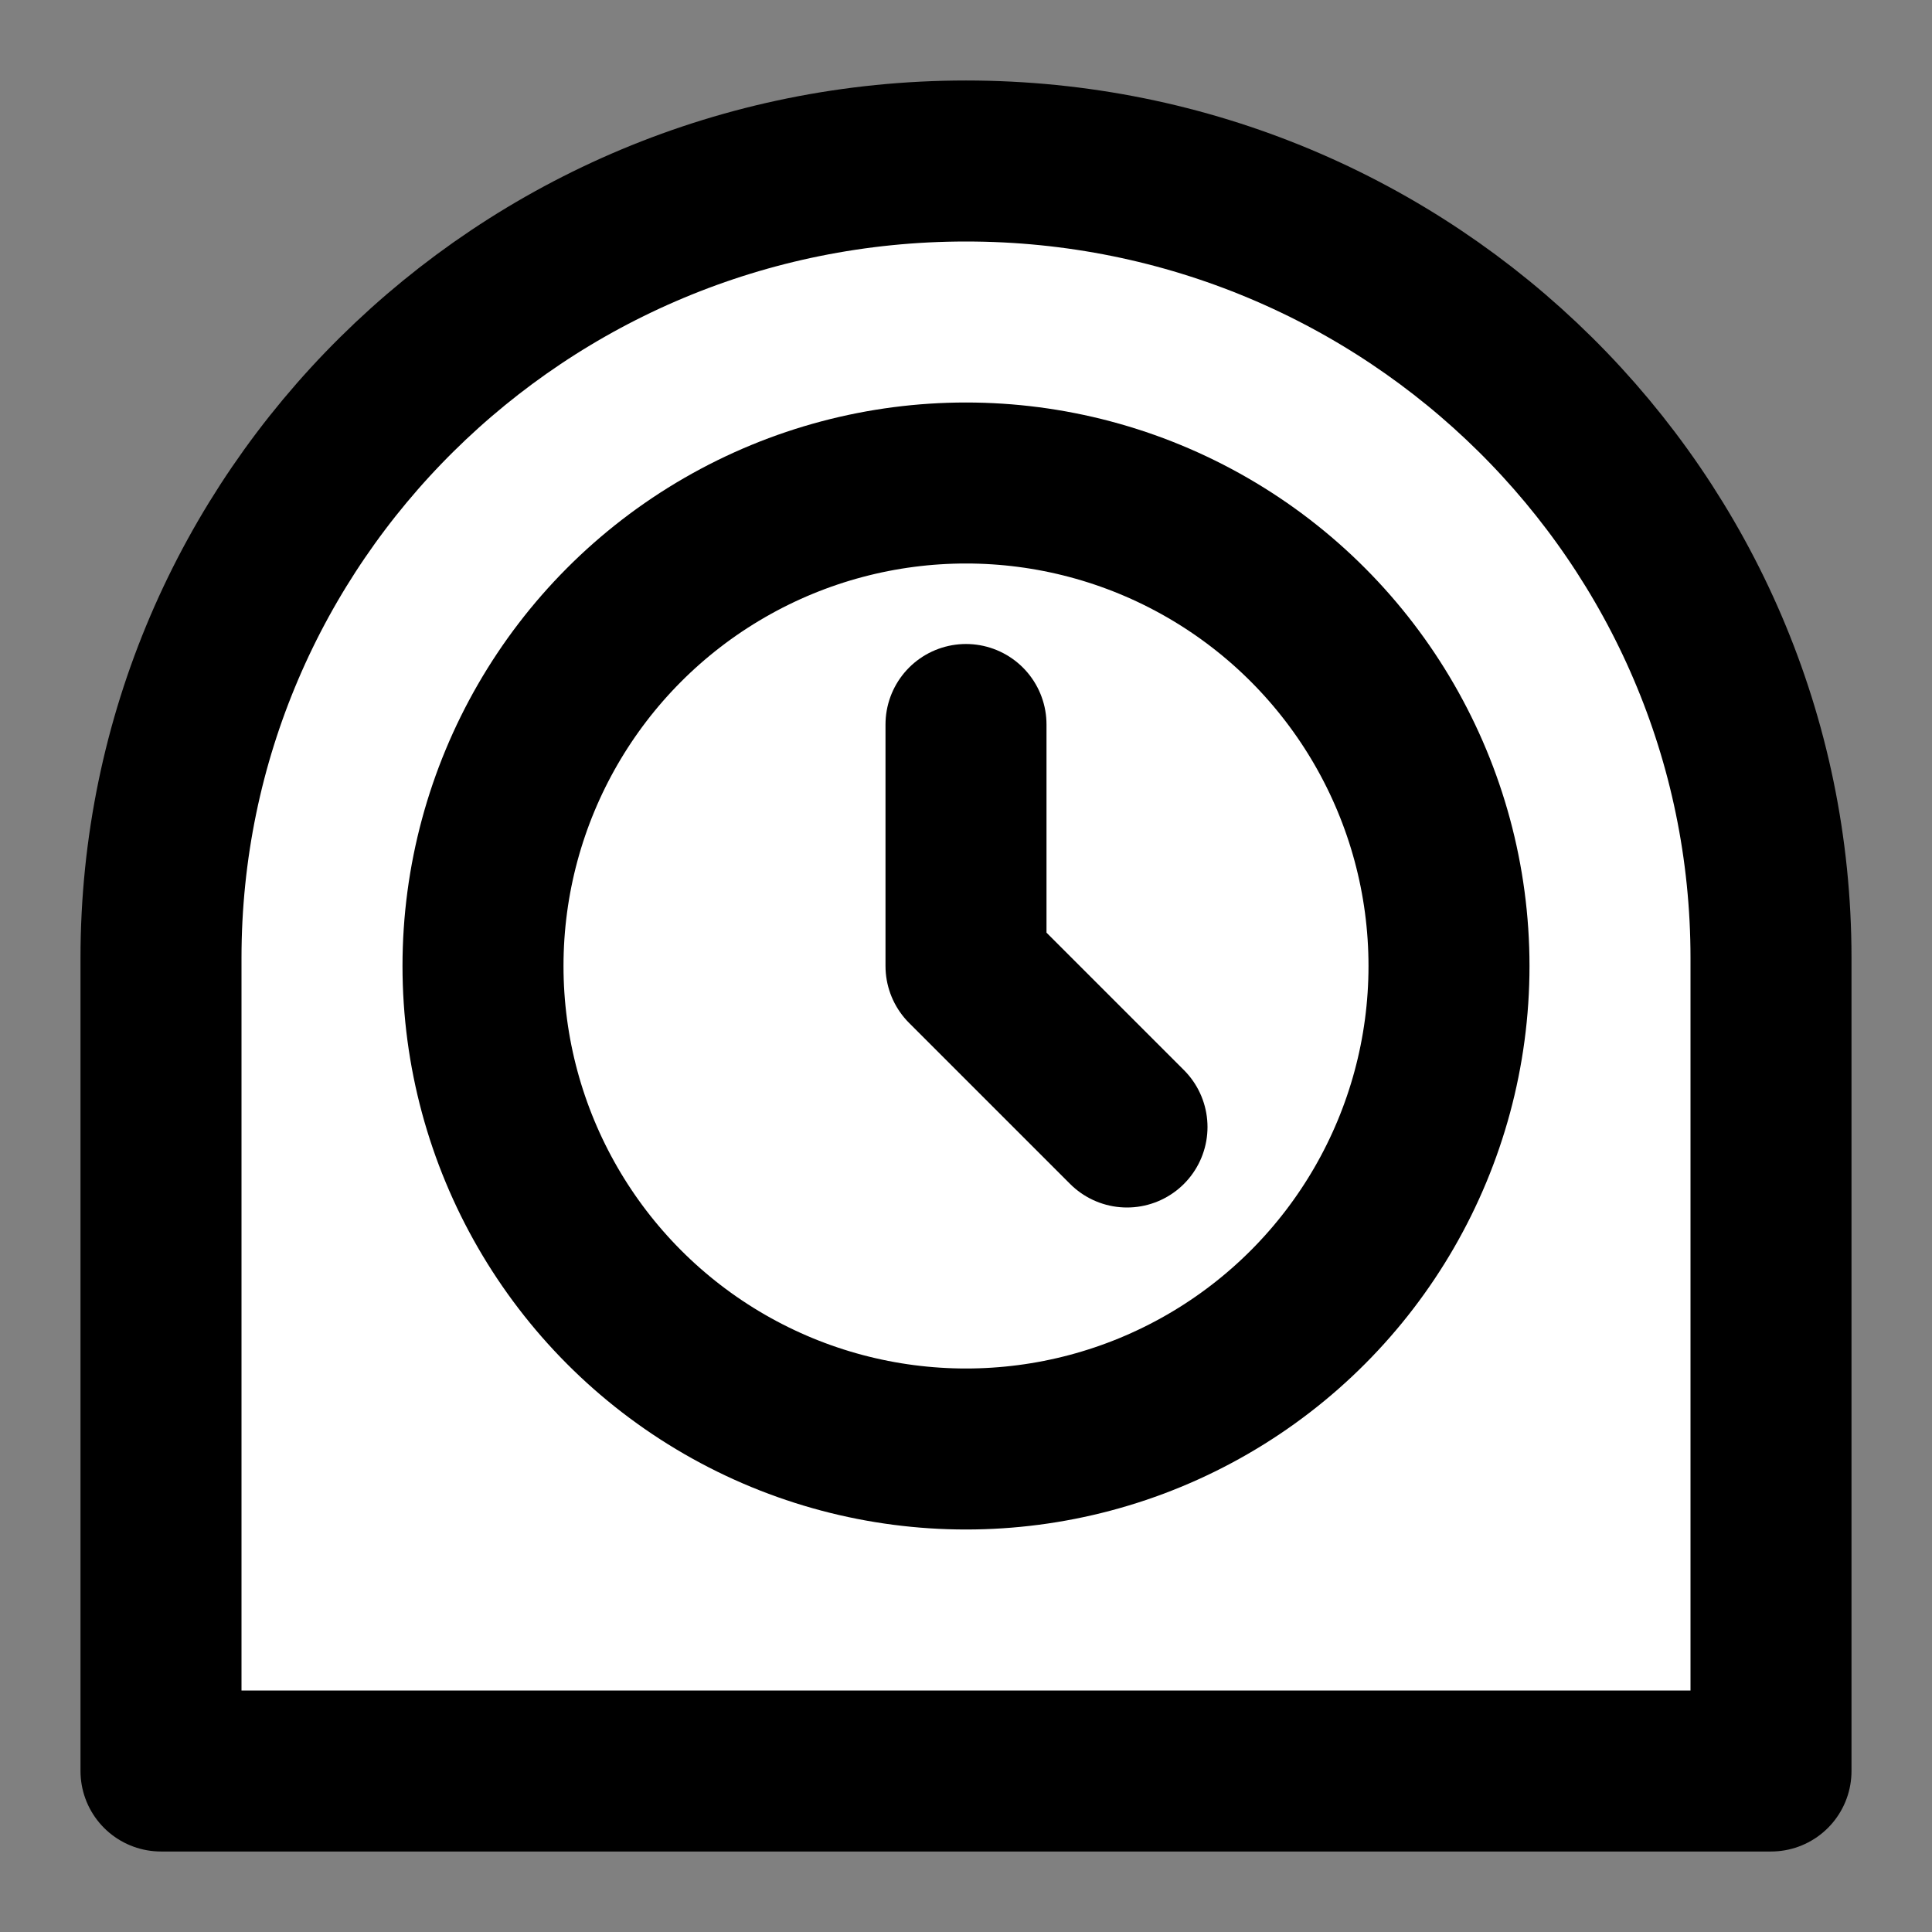
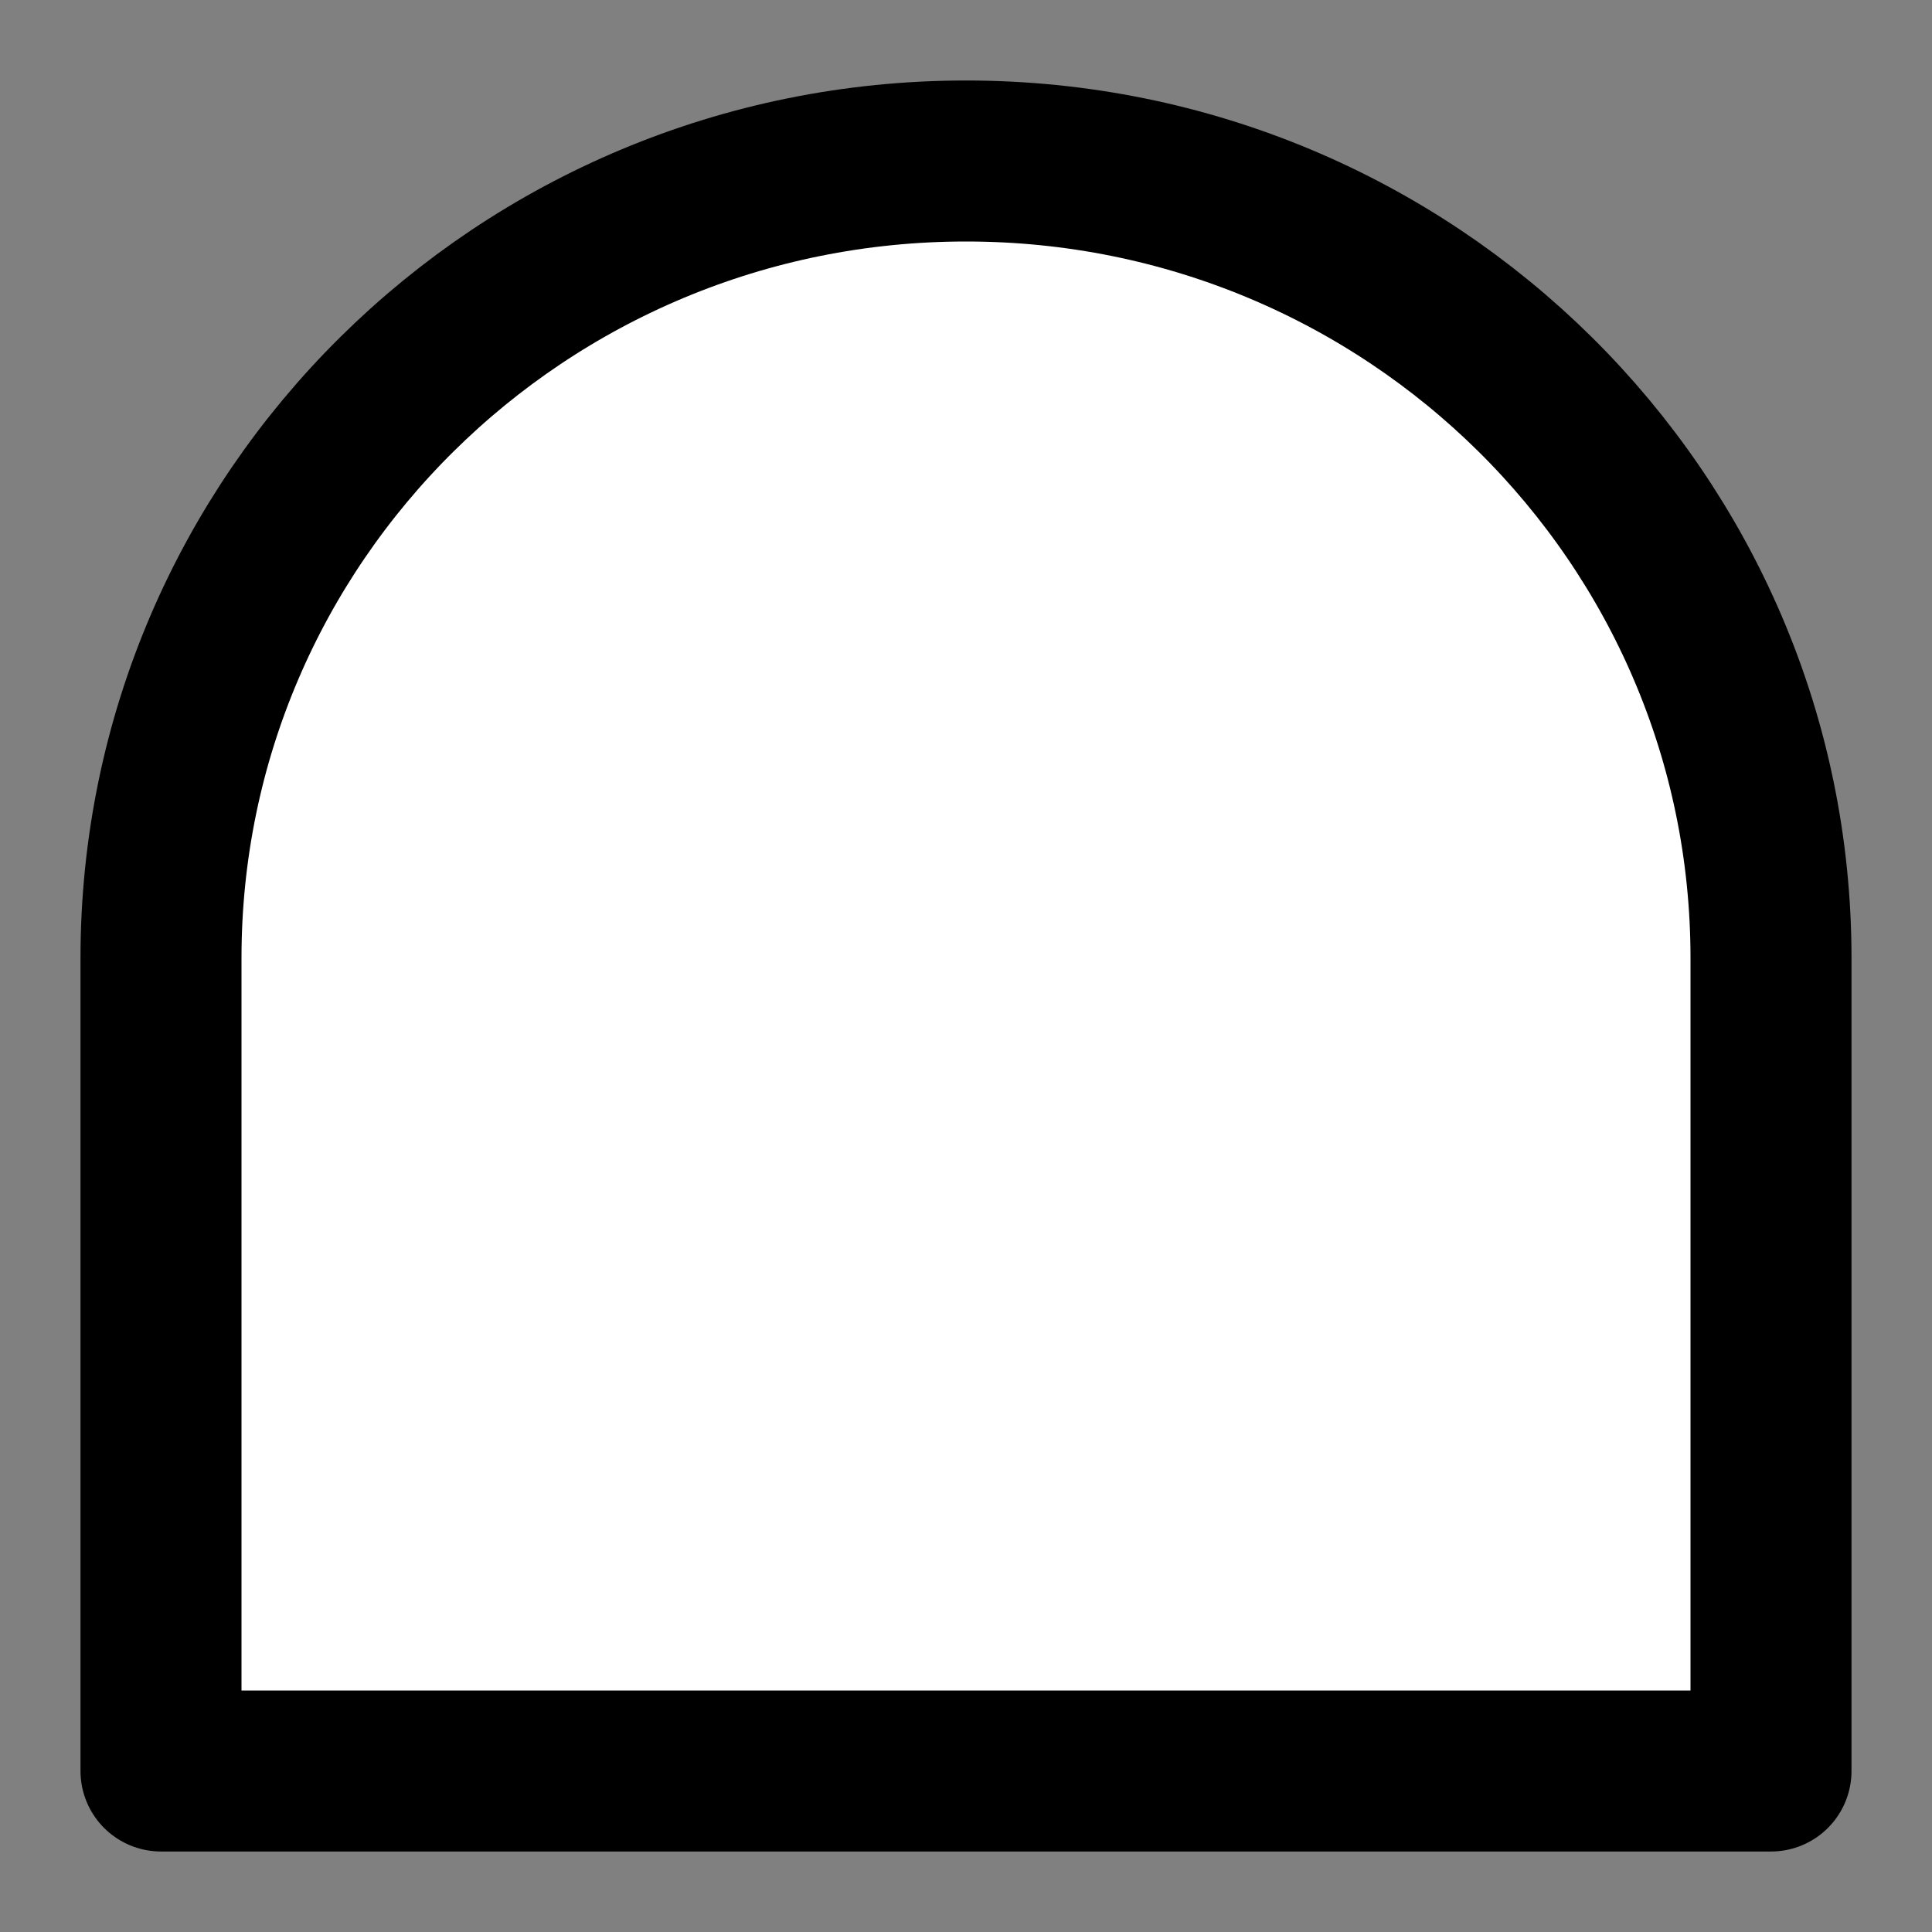
<svg xmlns="http://www.w3.org/2000/svg" width="24" height="24" viewBox="0 0 48 48" fill="none">
  <rect x="0" y="0" width="48" height="48" fill="#808080" stroke="none" />
  <path d="M24 4C12.954 4 4 12.865 4 23.8V44H44V23.8C44 12.865 35.046 4 24 4Z" fill="#ffffff" stroke="#000000" stroke-width="4" stroke-linecap="round" stroke-linejoin="round" />
-   <circle cx="24" cy="24" r="12" fill="#ffffff" stroke="#000000" stroke-width="4" stroke-linecap="round" stroke-linejoin="round" />
-   <path d="M24 18V24L28 28" stroke="#000000" stroke-width="4" stroke-linecap="round" stroke-linejoin="round" />
</svg>